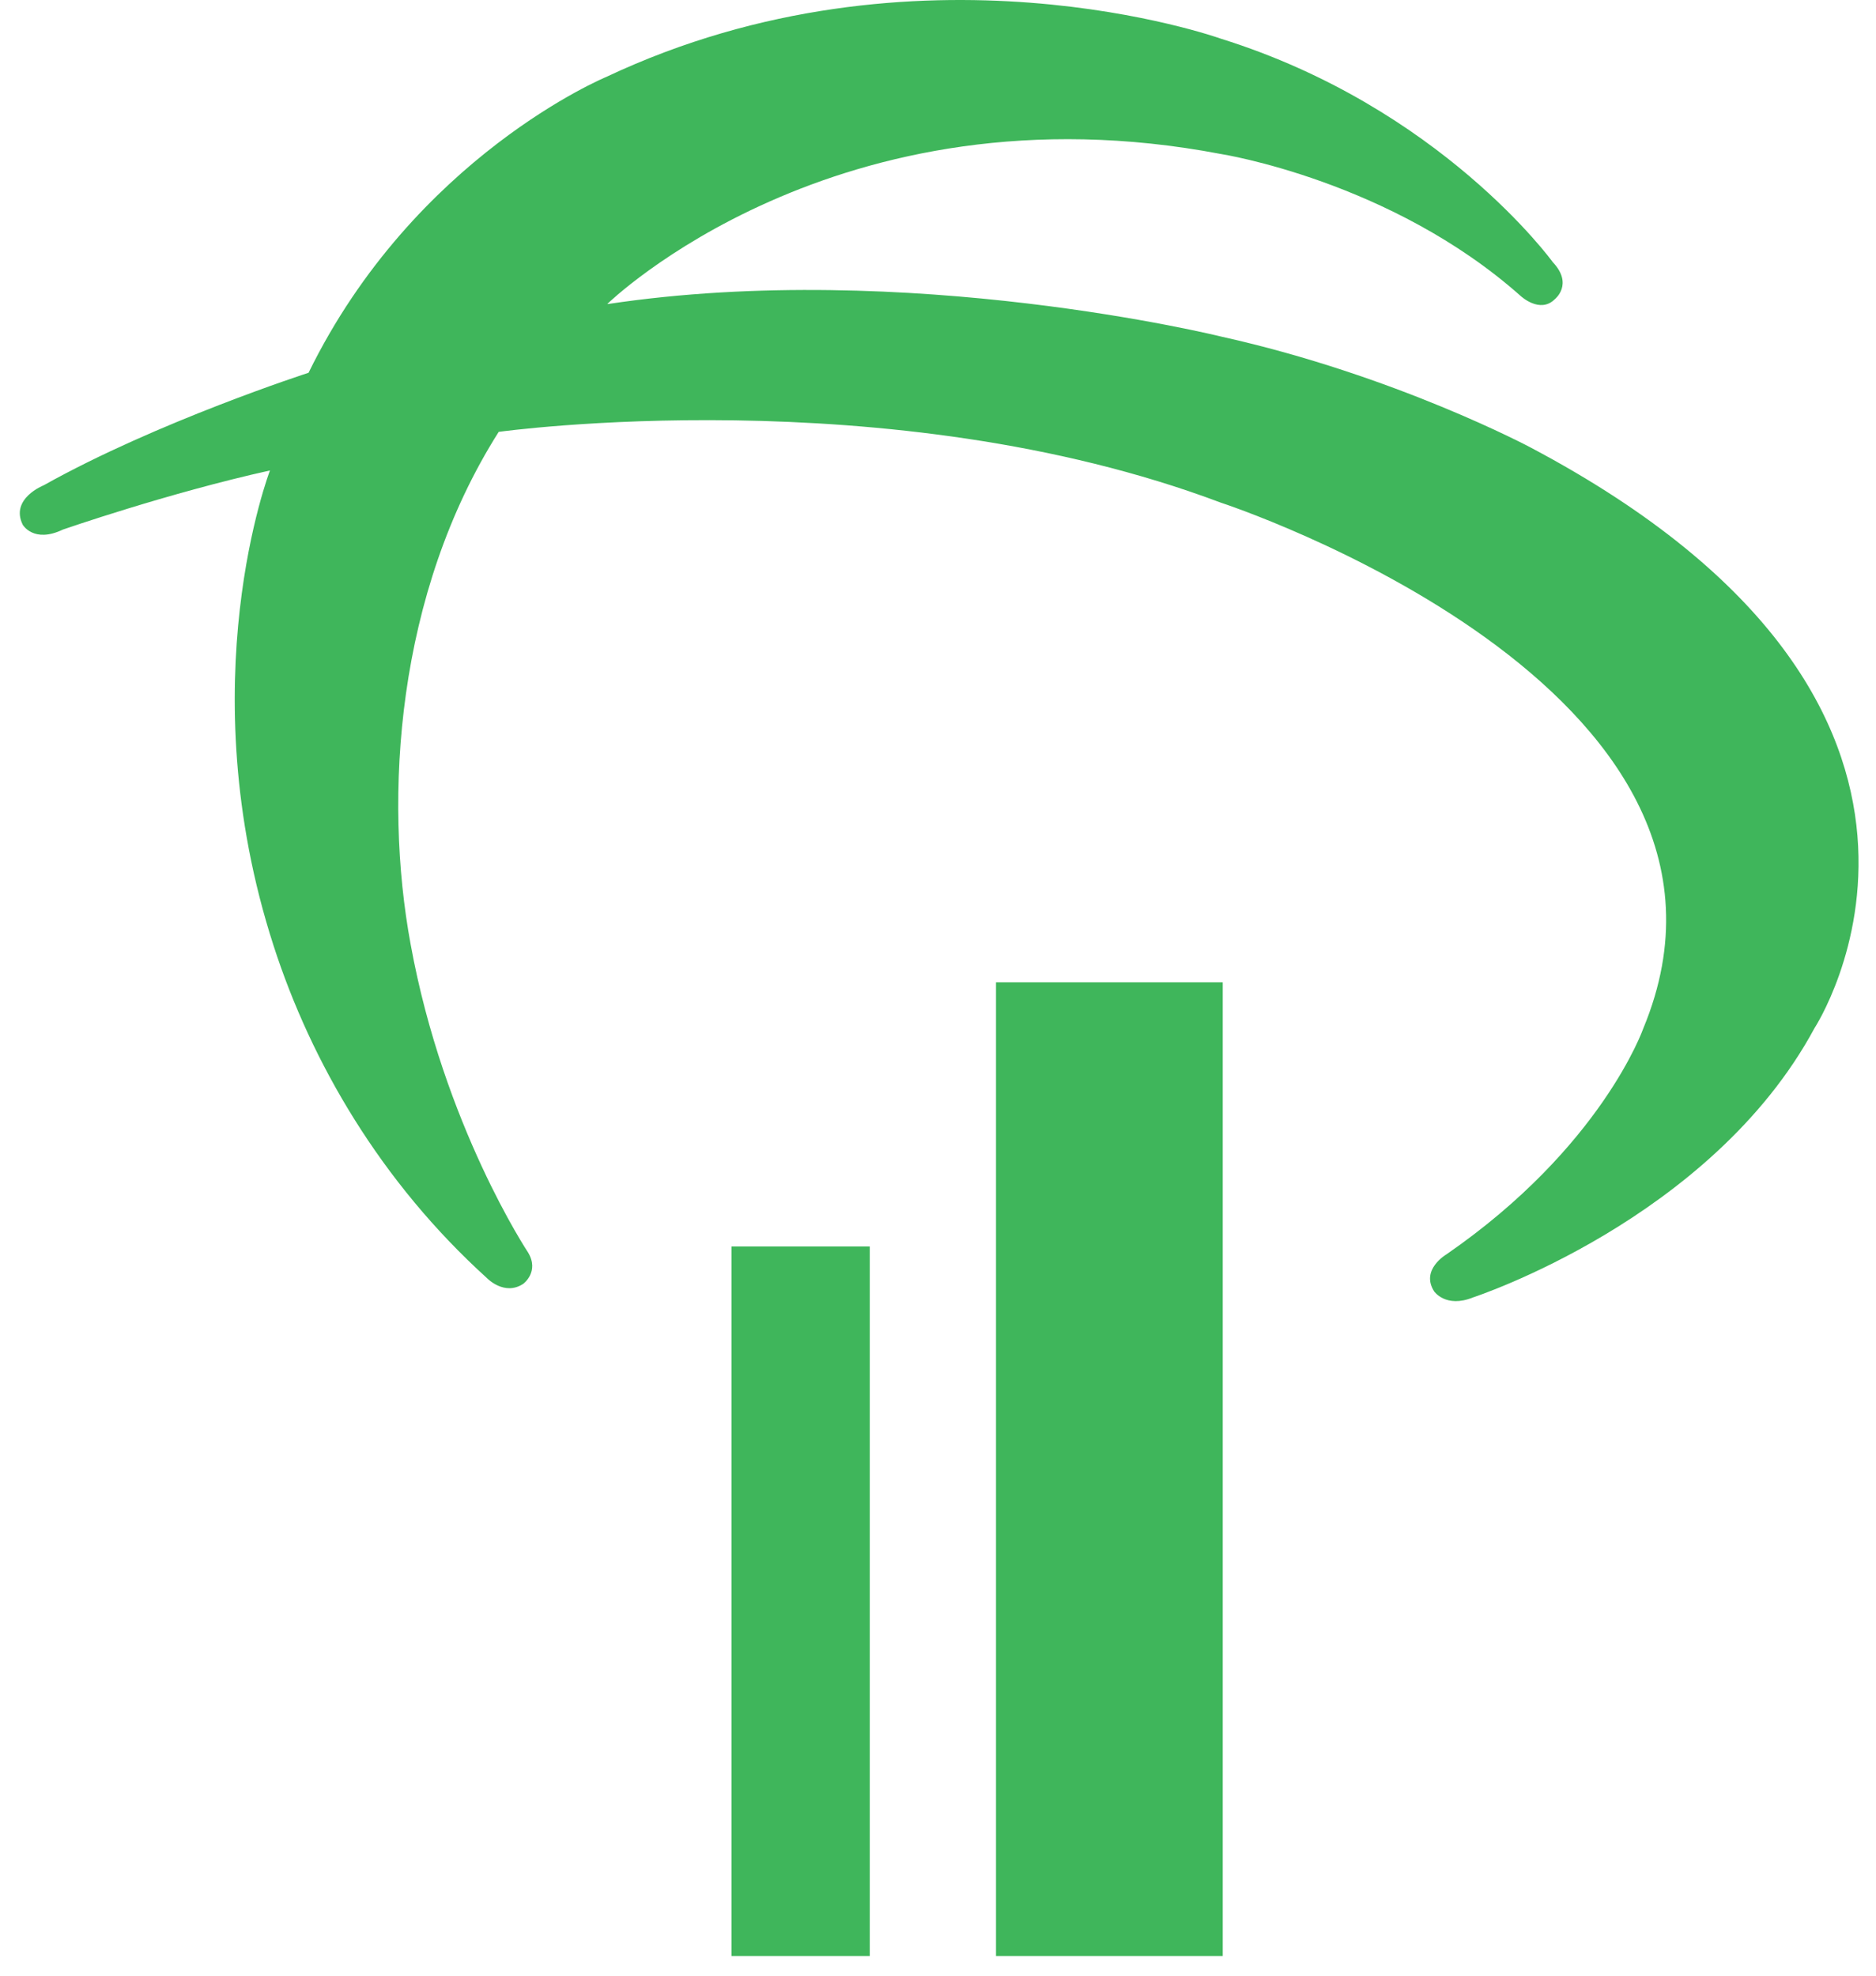
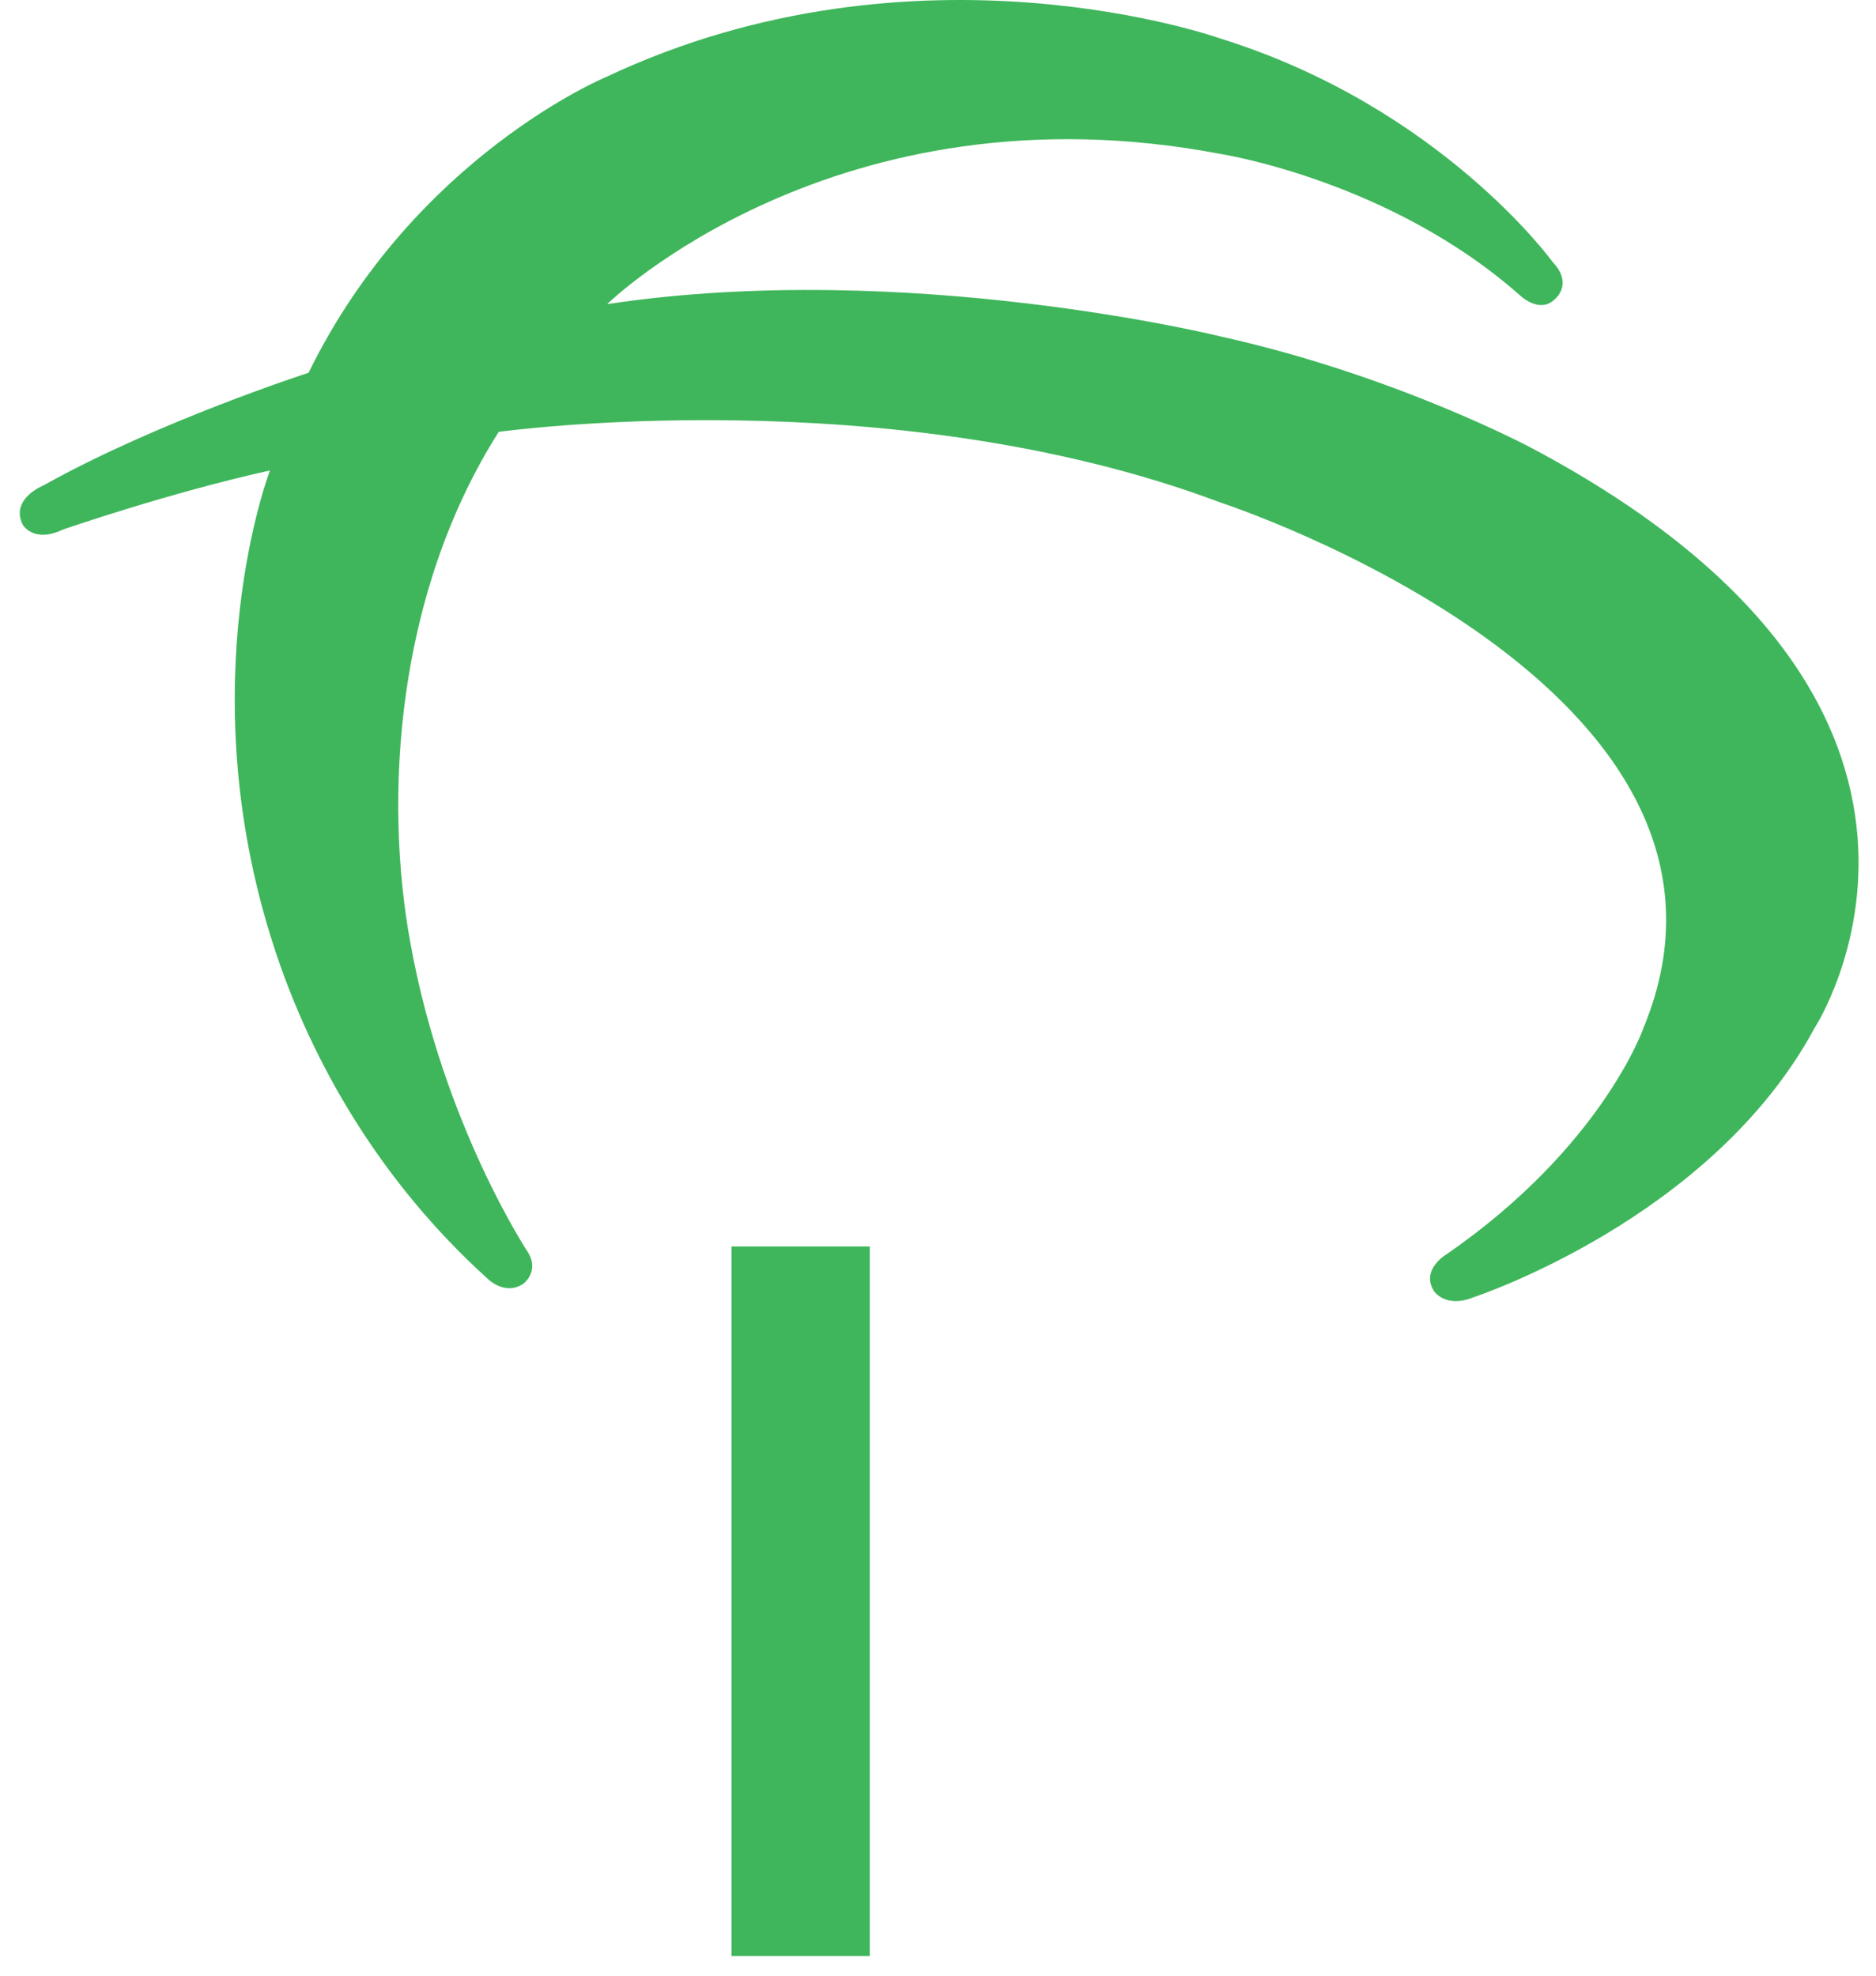
<svg xmlns="http://www.w3.org/2000/svg" width="94" height="99" viewBox="0 0 94 99" fill="none">
  <path d="M43.582 62.449H36.652V98.003H43.582V62.449Z" fill="#3FB65B" />
-   <path d="M61.267 49.215H49.906V98.003H61.267V49.215Z" fill="#3FB65B" />
  <path d="M30.428 15.231C30.428 15.231 41.889 4.031 61.187 7.718C61.187 7.718 69.688 9.047 76.194 14.828C76.194 14.828 77.161 15.735 77.907 14.99C77.907 14.99 78.853 14.244 77.806 13.136C77.806 13.136 72.206 5.381 61.167 1.936C61.167 1.936 45.979 -3.502 30.387 3.85C30.387 3.85 20.779 7.818 15.461 18.676C15.461 18.676 7.867 21.133 2.186 24.316C2.186 24.316 0.494 24.981 1.139 26.29C1.139 26.29 1.683 27.237 3.153 26.532C3.153 26.532 8.431 24.699 13.527 23.571C13.527 23.571 9.438 34.187 13.708 47.381C15.602 53.243 19.087 59.225 24.405 64.04C24.405 64.04 25.271 64.946 26.218 64.322C26.218 64.322 27.044 63.717 26.459 62.75C26.459 62.75 22.229 56.385 20.577 47.32C19.208 39.928 19.852 29.735 24.989 21.637C24.989 21.637 44.528 18.918 61.167 25.182C61.167 25.182 89.449 34.408 82.338 51.53C82.338 51.53 80.263 57.473 72.468 62.851C72.468 62.851 71.158 63.617 71.863 64.704C71.863 64.704 72.448 65.55 73.797 65.007C73.797 65.007 85.742 61.119 90.919 51.51C90.919 51.51 101.394 35.496 76.698 22.423C76.698 22.423 69.909 18.797 61.187 16.863C61.187 16.863 45.475 12.975 30.468 15.231" fill="#3FB65B" />
</svg>